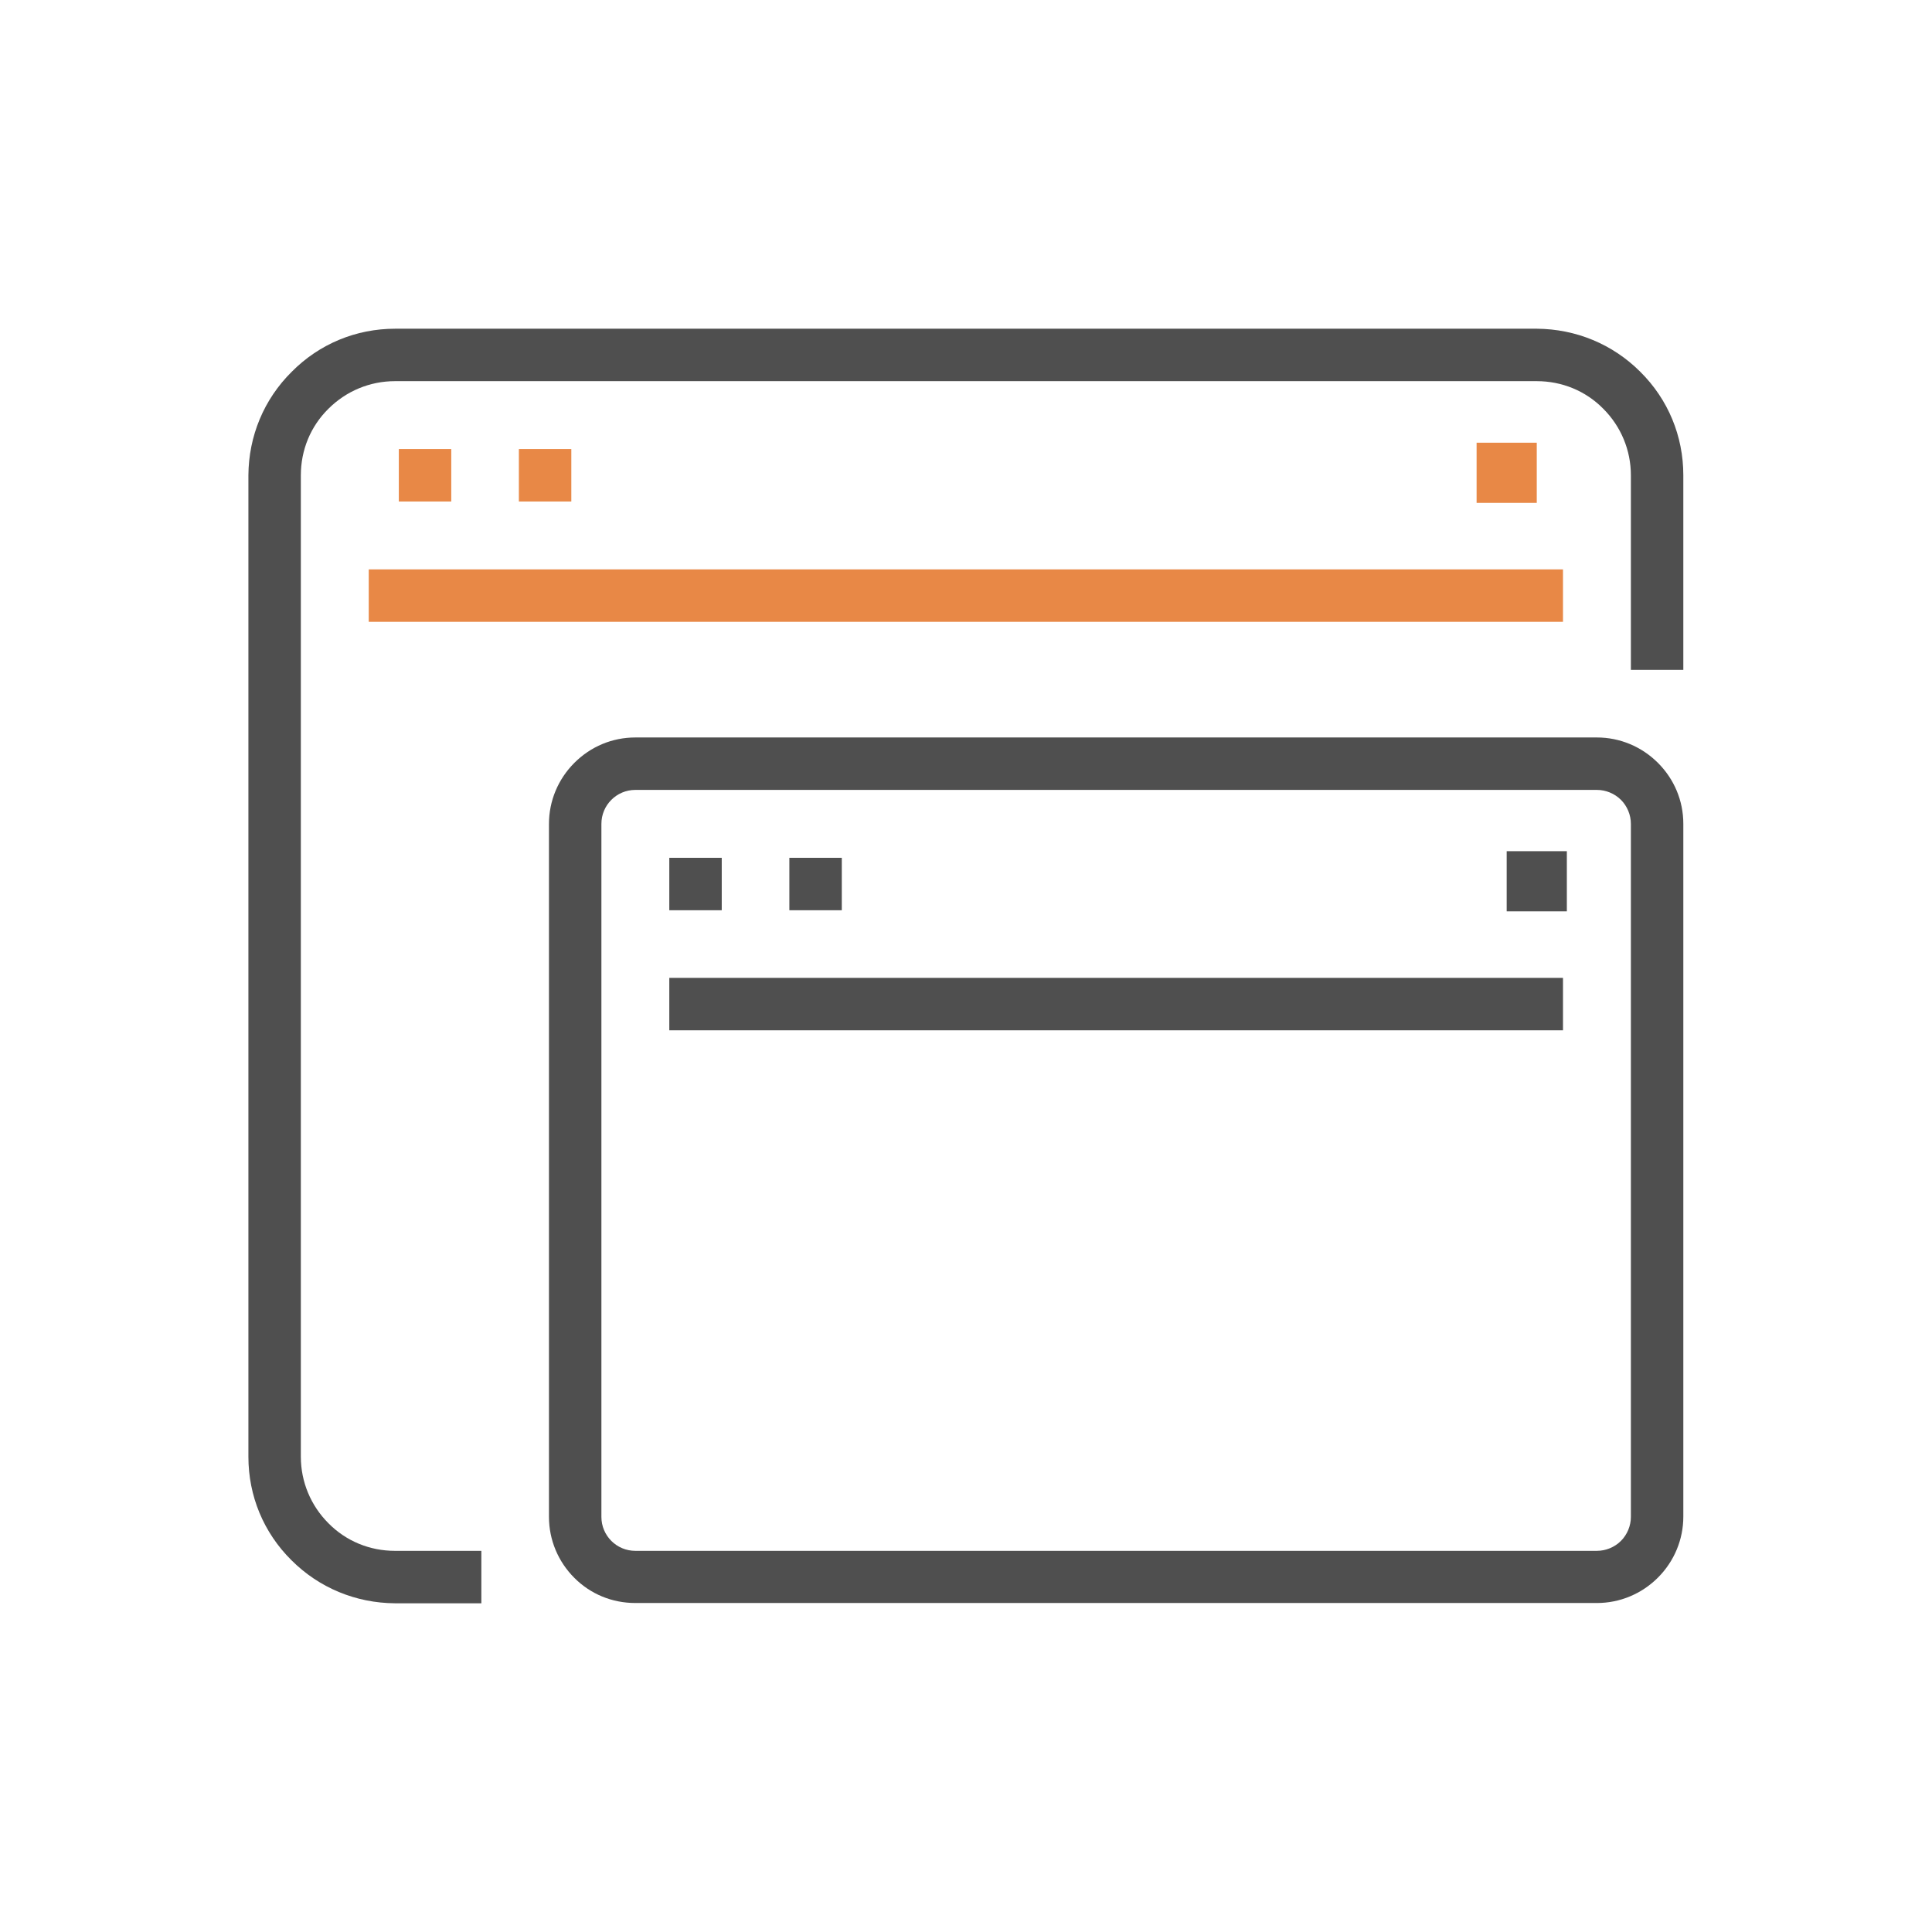
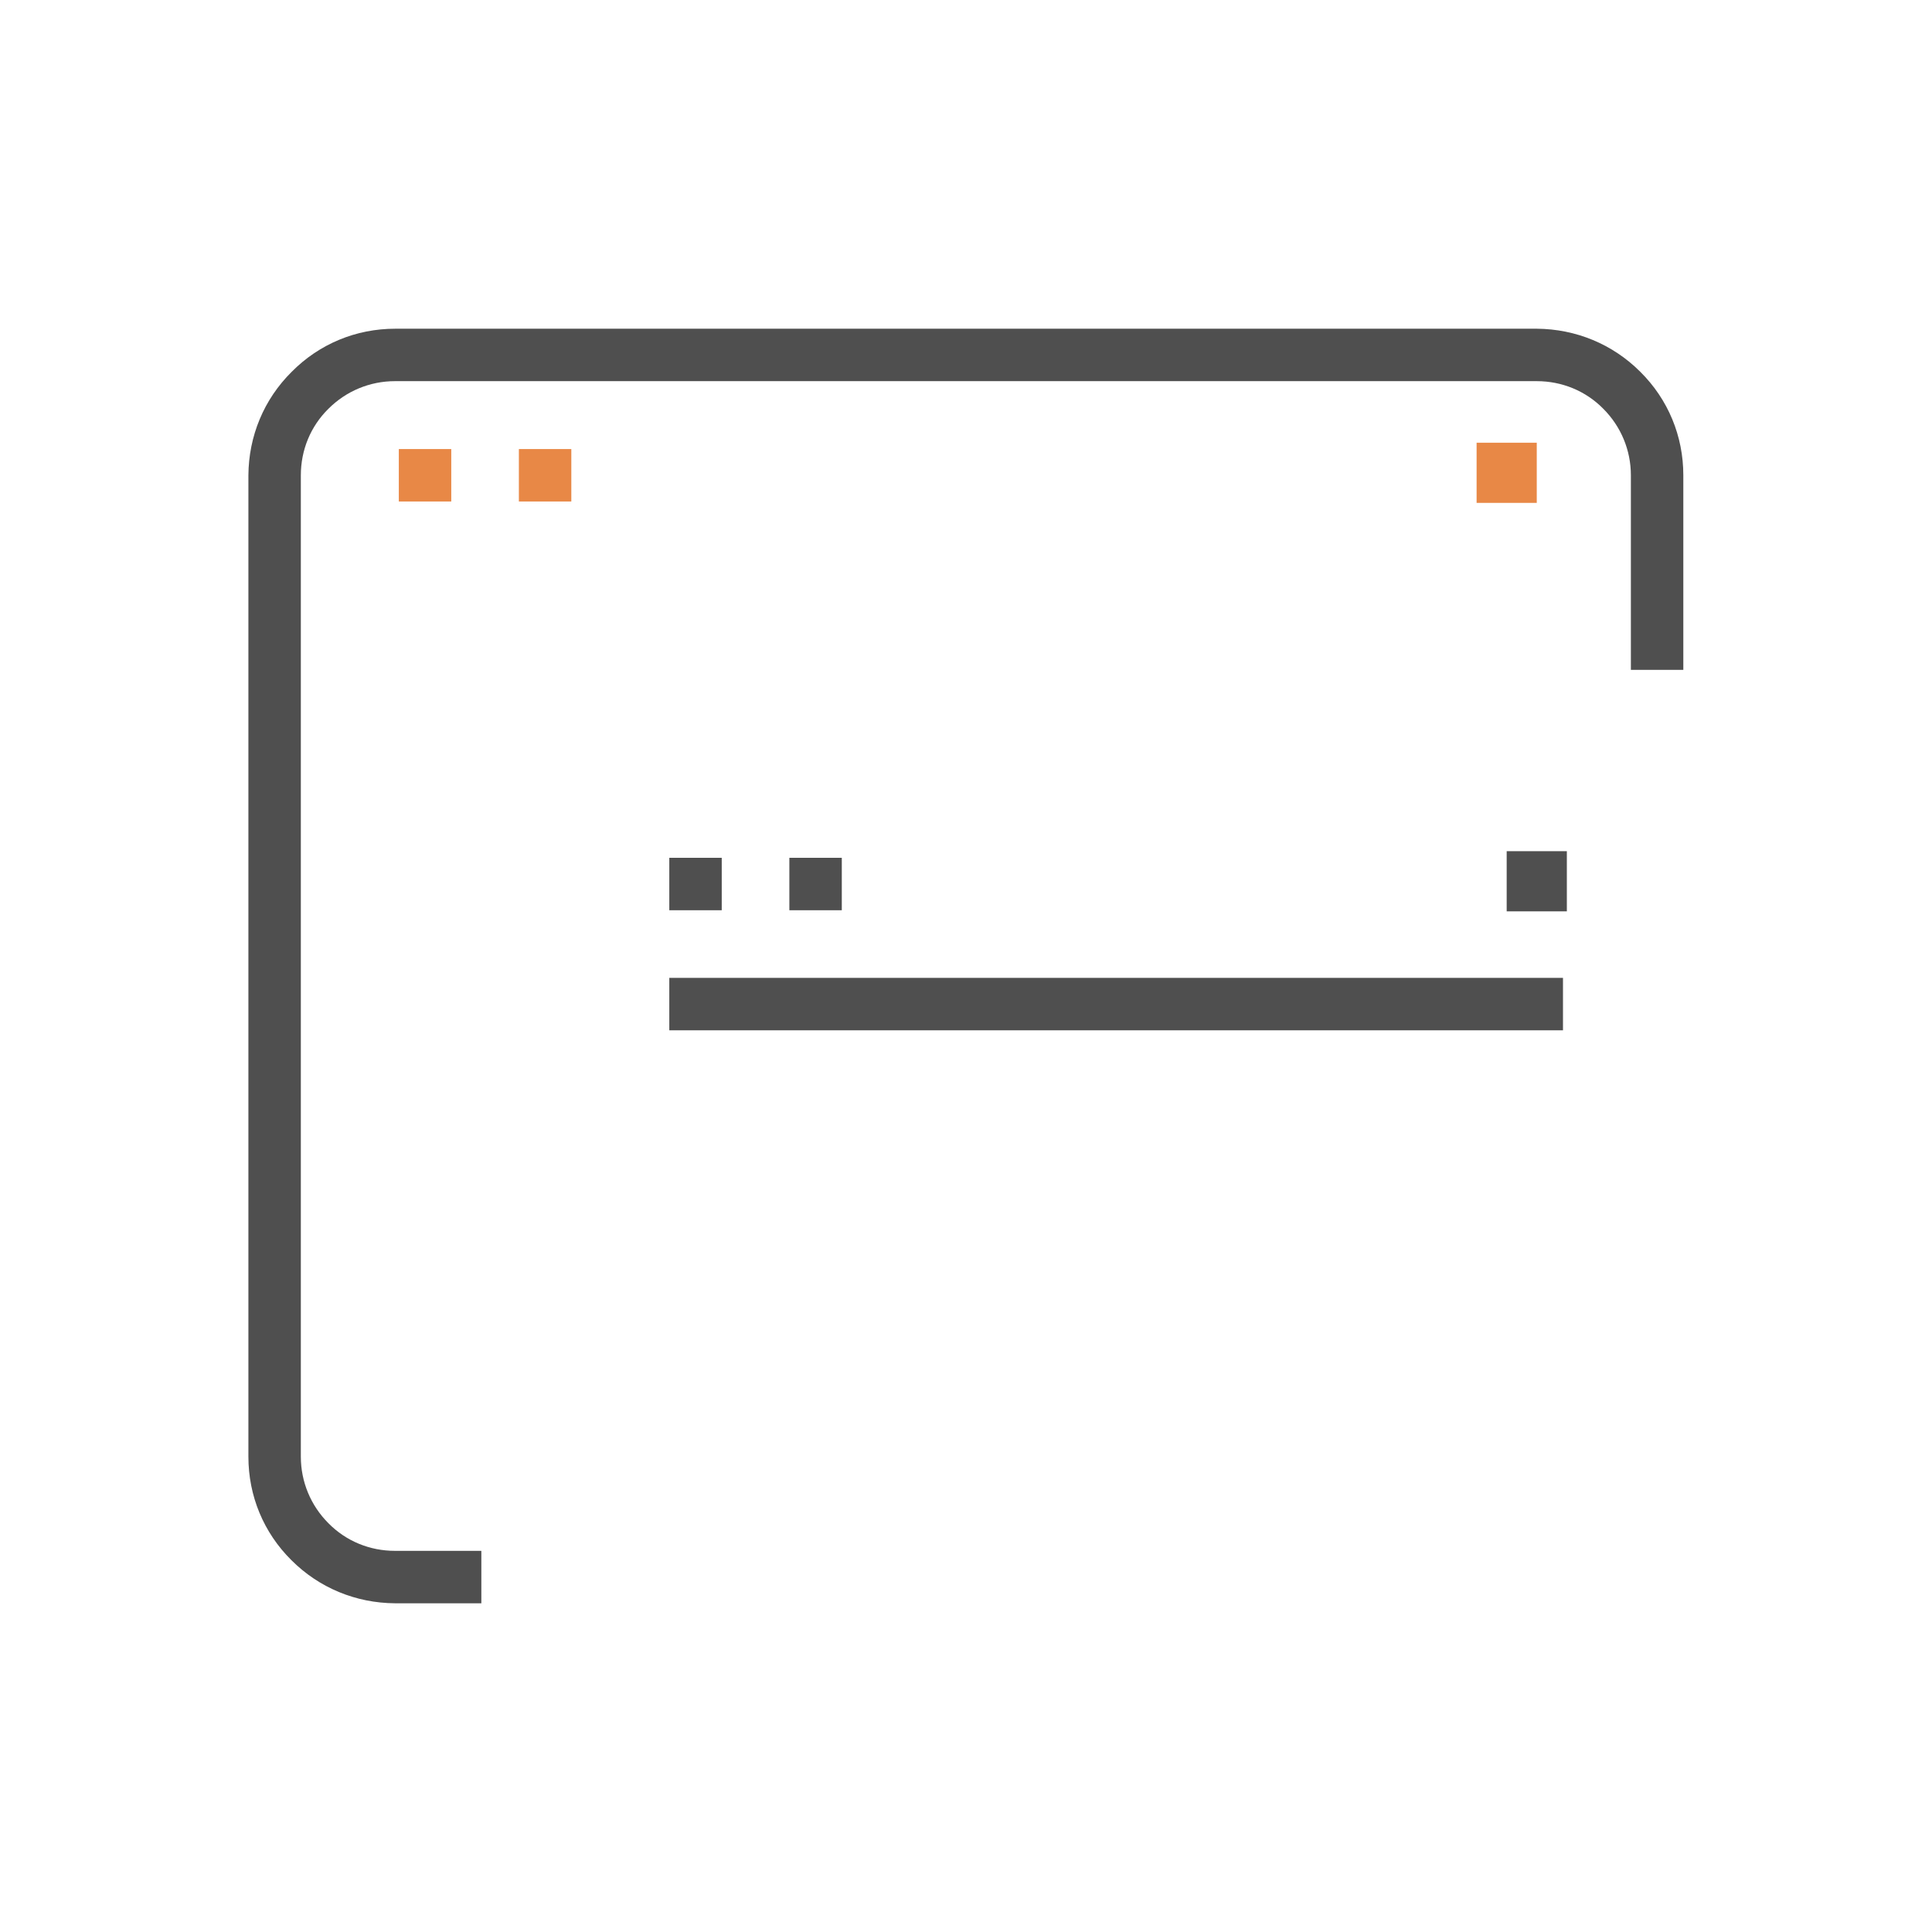
<svg xmlns="http://www.w3.org/2000/svg" version="1.1" id="Layer_1" x="0px" y="0px" viewBox="0 0 700 700" style="enable-background:new 0 0 700 700;" xml:space="preserve">
  <style type="text/css">
	.st0{fill:#E88846;}
	.st1{fill:#4F4F4F;}
</style>
  <g>
    <path class="st0" d="M535,160.4h21.8v21.8H535V160.4z" />
    <path class="st1" d="M545.9,308.4h21.8v21.8h-21.8V308.4z" />
    <g>
      <rect x="242.5" y="310.8" class="st1" width="19" height="19" />
      <rect x="144.5" y="162.7" class="st0" width="19" height="19" />
-       <rect x="133.6" y="206.3" class="st0" width="432.7" height="19" />
      <path class="st1" d="M90,172.2v355.6c0,14.2,5.5,27.5,15.6,37.5c10,10,23.3,15.5,37.5,15.6h31.3v-19h-31.3    c-9.1,0-17.7-3.5-24.1-10c-6.4-6.4-10-15-10-24.1V172.2c0-9.1,3.5-17.7,10-24.1c6.4-6.4,15-10,24.1-10h413.7    c9.1,0,17.7,3.5,24.1,10c6.4,6.4,10,15,10,24.1v70.5h19v-70.5c0-14.2-5.5-27.5-15.6-37.5c-10-10-23.3-15.5-37.5-15.6H143.2    c-14.2,0-27.5,5.5-37.5,15.6C95.6,144.7,90.1,158,90,172.2z" />
      <rect x="188" y="162.7" class="st0" width="19" height="19" />
-       <path class="st1" d="M230.2,580.8h348.4c8.3,0,16.2-3.3,22.1-9.2c5.9-5.9,9.2-13.8,9.2-22.1v-251c0-8.4-3.3-16.2-9.2-22.1    s-13.8-9.2-22.1-9.2H230.2c-8.4,0-16.2,3.3-22.1,9.2c-5.9,5.9-9.2,13.8-9.2,22.1v251.1c0,8.3,3.3,16.2,9.2,22.1    C214,577.6,221.8,580.8,230.2,580.8z M217.9,298.5c0-6.8,5.5-12.3,12.3-12.3h348.4c3.2,0,6.4,1.3,8.7,3.6c2.3,2.3,3.6,5.5,3.6,8.7    v251.1c0,3.2-1.3,6.4-3.6,8.7s-5.5,3.6-8.7,3.6H230.2c-6.8,0-12.3-5.5-12.3-12.3V298.5z" />
      <rect x="242.5" y="354.3" class="st1" width="323.8" height="19" />
      <rect x="286" y="310.8" class="st1" width="19" height="19" />
    </g>
  </g>
</svg>